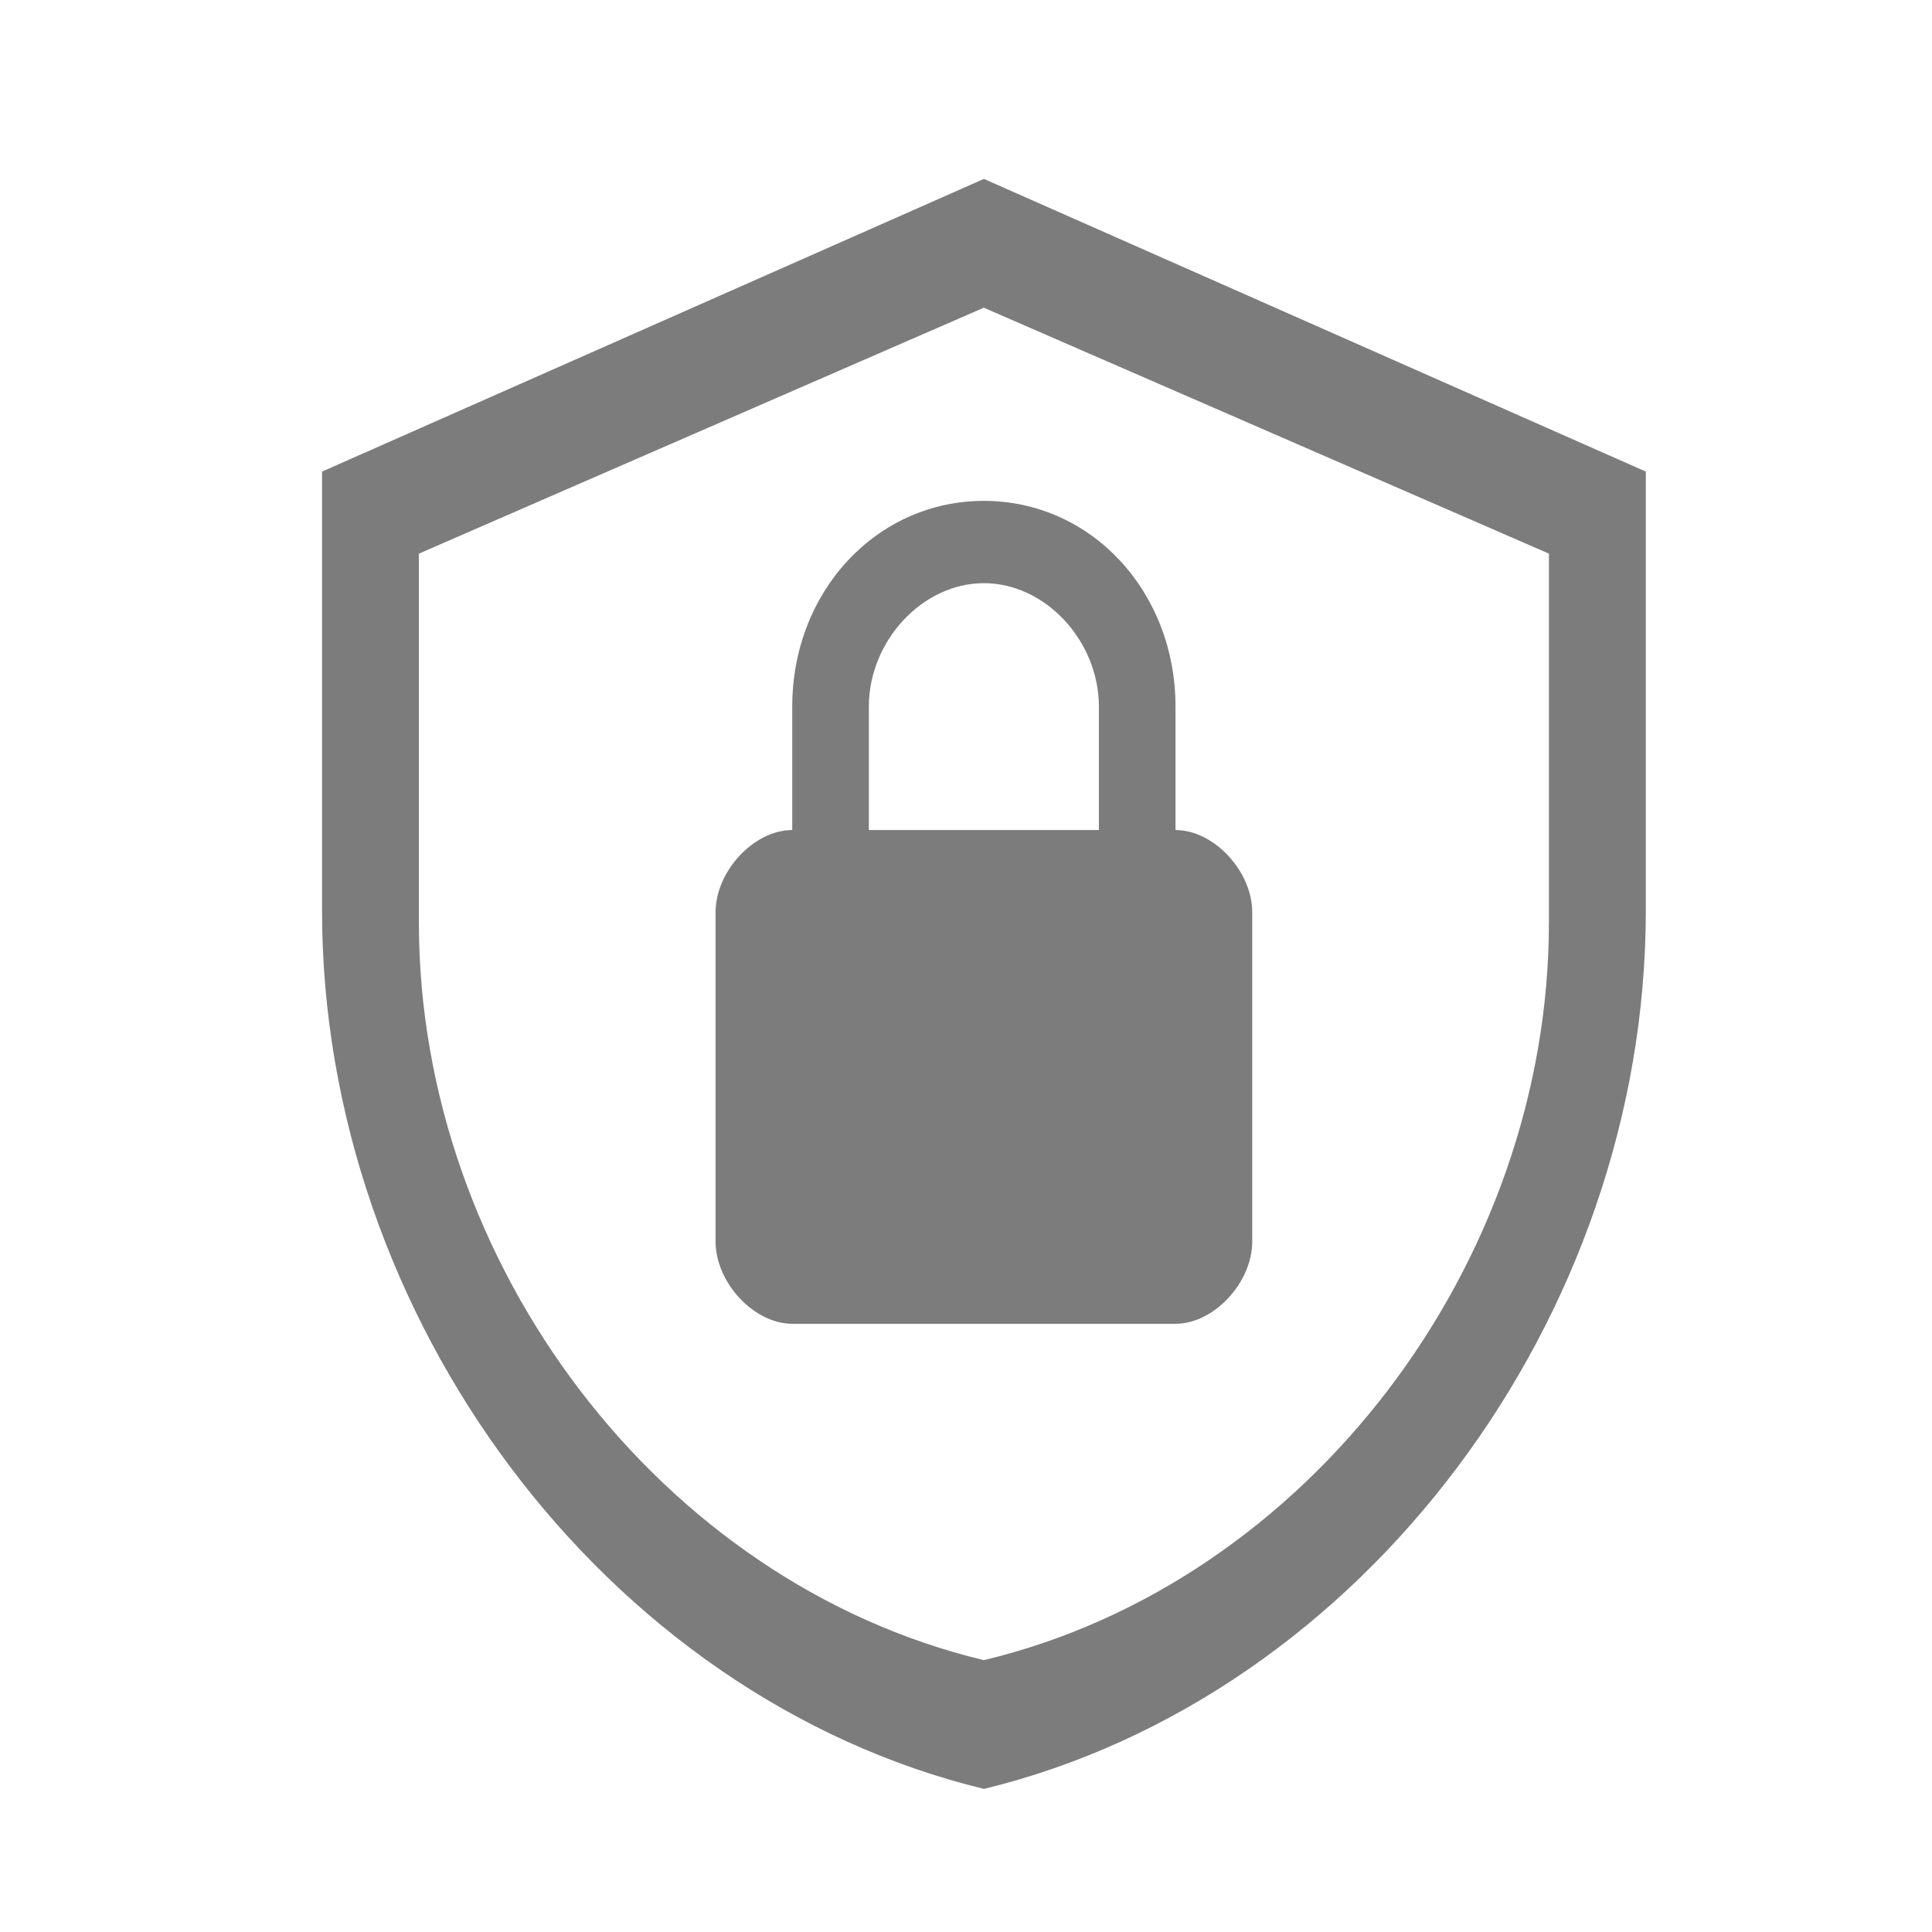
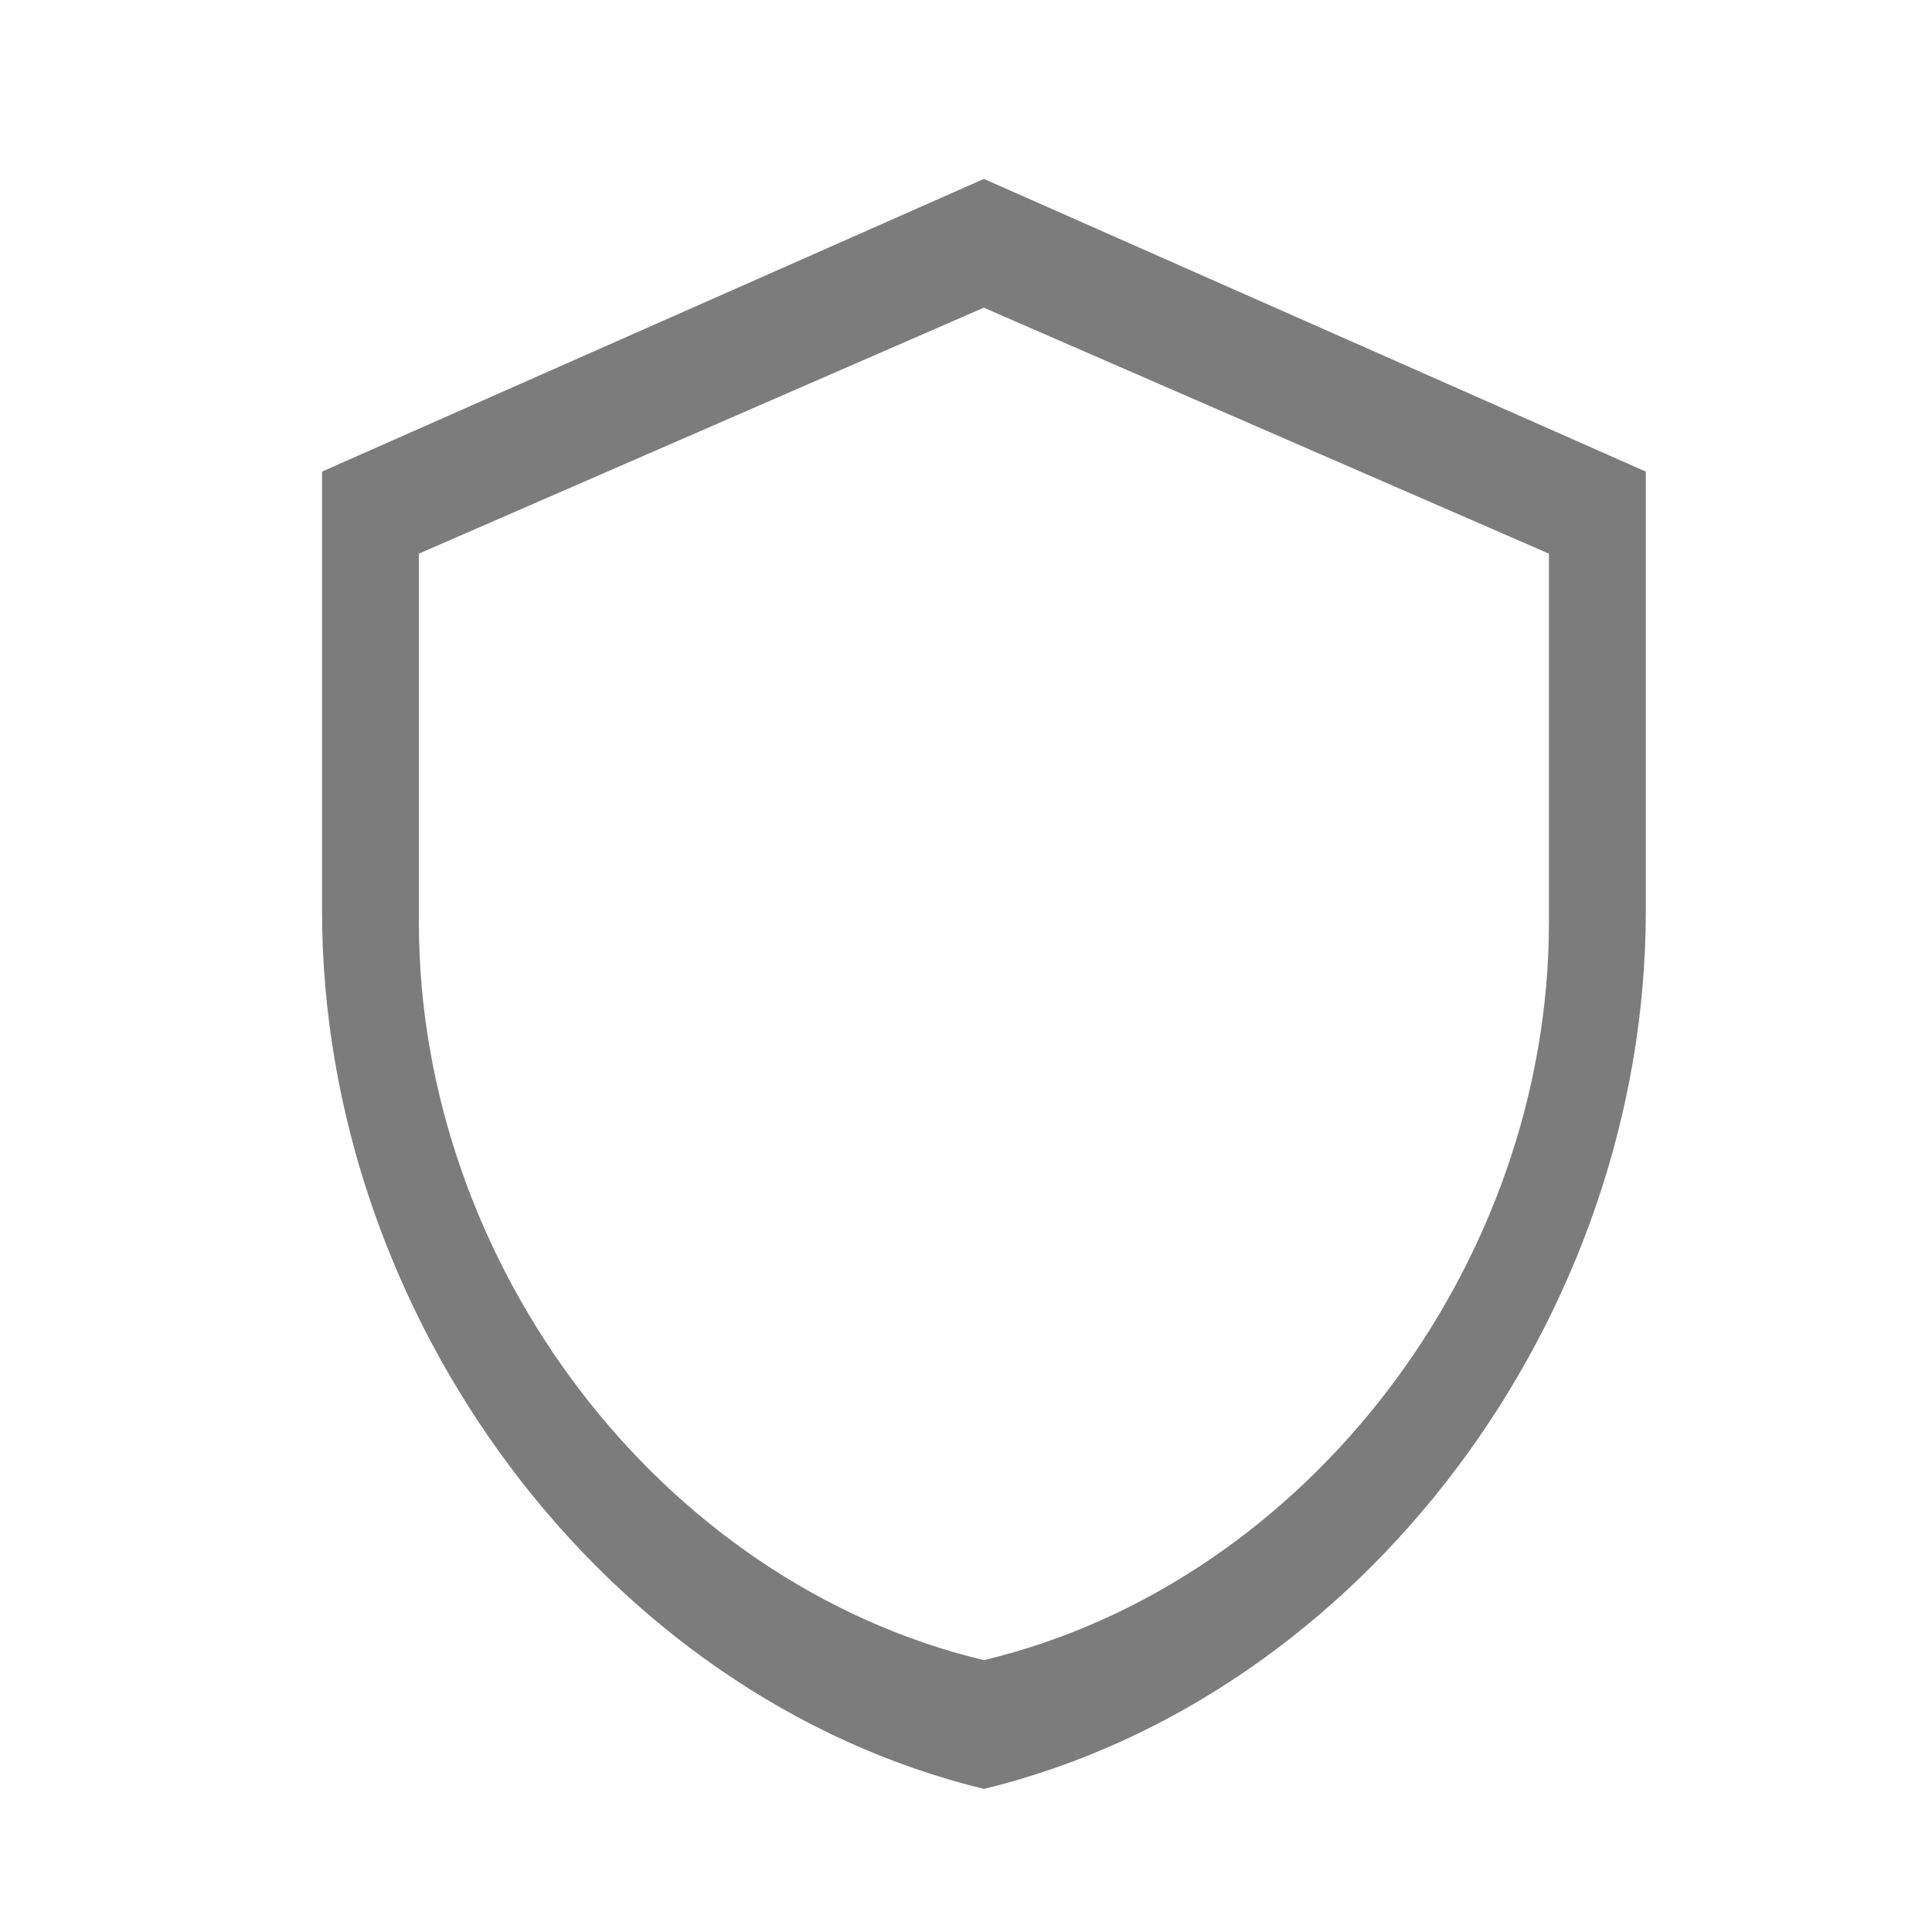
<svg xmlns="http://www.w3.org/2000/svg" xmlns:ns1="http://sodipodi.sourceforge.net/DTD/sodipodi-0.dtd" xmlns:ns2="http://www.inkscape.org/namespaces/inkscape" width="32" height="32" viewBox="0 0 32 32" version="1.1" id="svg14" ns1:docname="ssl.svg" ns2:version="0.92.3 (2405546, 2018-03-11)">
  <defs id="defs18" />
  <ns1:namedview pagecolor="#ffffff" bordercolor="#666666" borderopacity="1" objecttolerance="10" gridtolerance="10" guidetolerance="10" ns2:pageopacity="0" ns2:pageshadow="2" ns2:window-width="1920" ns2:window-height="1017" id="namedview16" showgrid="false" ns2:zoom="22.508475" ns2:cx="1.3524777" ns2:cy="12.669206" ns2:window-x="-8" ns2:window-y="-8" ns2:window-maximized="1" ns2:current-layer="svg14" />
  <path style="fill:none;fill-rule:evenodd" ns2:connector-curvature="0" id="path2" d="M 0,0 H 32 V 32 H 0 Z" />
  <g id="g4548">
    <path d="M 16.296,2.963 27.26,7.811 v 7.273 c 0,6.727 -4.677,13.018 -10.963,14.546 C 10.012,28.102 5.334,21.811 5.334,15.084 V 7.811 L 16.297,2.963 Z m 0,2.133 -9.358,4.074 v 6.11 c 0,5.65 3.993,10.934 9.358,12.217 5.366,-1.283 9.359,-6.567 9.359,-12.218 V 9.17 L 16.296,5.097 Z" id="path4" ns2:connector-curvature="0" style="fill:#7c7c7c;fill-rule:nonzero;fill-opacity:1" />
-     <path d="m 19.47,13.748 v -2.044 c 0,-1.908 -1.396,-3.408 -3.174,-3.408 -1.777,0 -3.174,1.5 -3.174,3.408 v 2.044 c -0.635,0 -1.27,0.682 -1.27,1.363 v 5.452 c 0,0.681 0.635,1.363 1.27,1.363 h 6.349 c 0.635,0 1.27,-0.682 1.27,-1.363 v -5.452 c 0,-0.681 -0.635,-1.363 -1.27,-1.363 z m -1.269,0 h -3.81 v -2.044 c 0,-1.09 0.89,-2.045 1.905,-2.045 1.016,0 1.905,0.954 1.905,2.045 z" id="path6" ns2:connector-curvature="0" style="fill:#7c7c7c;fill-rule:nonzero;fill-opacity:1" />
  </g>
</svg>